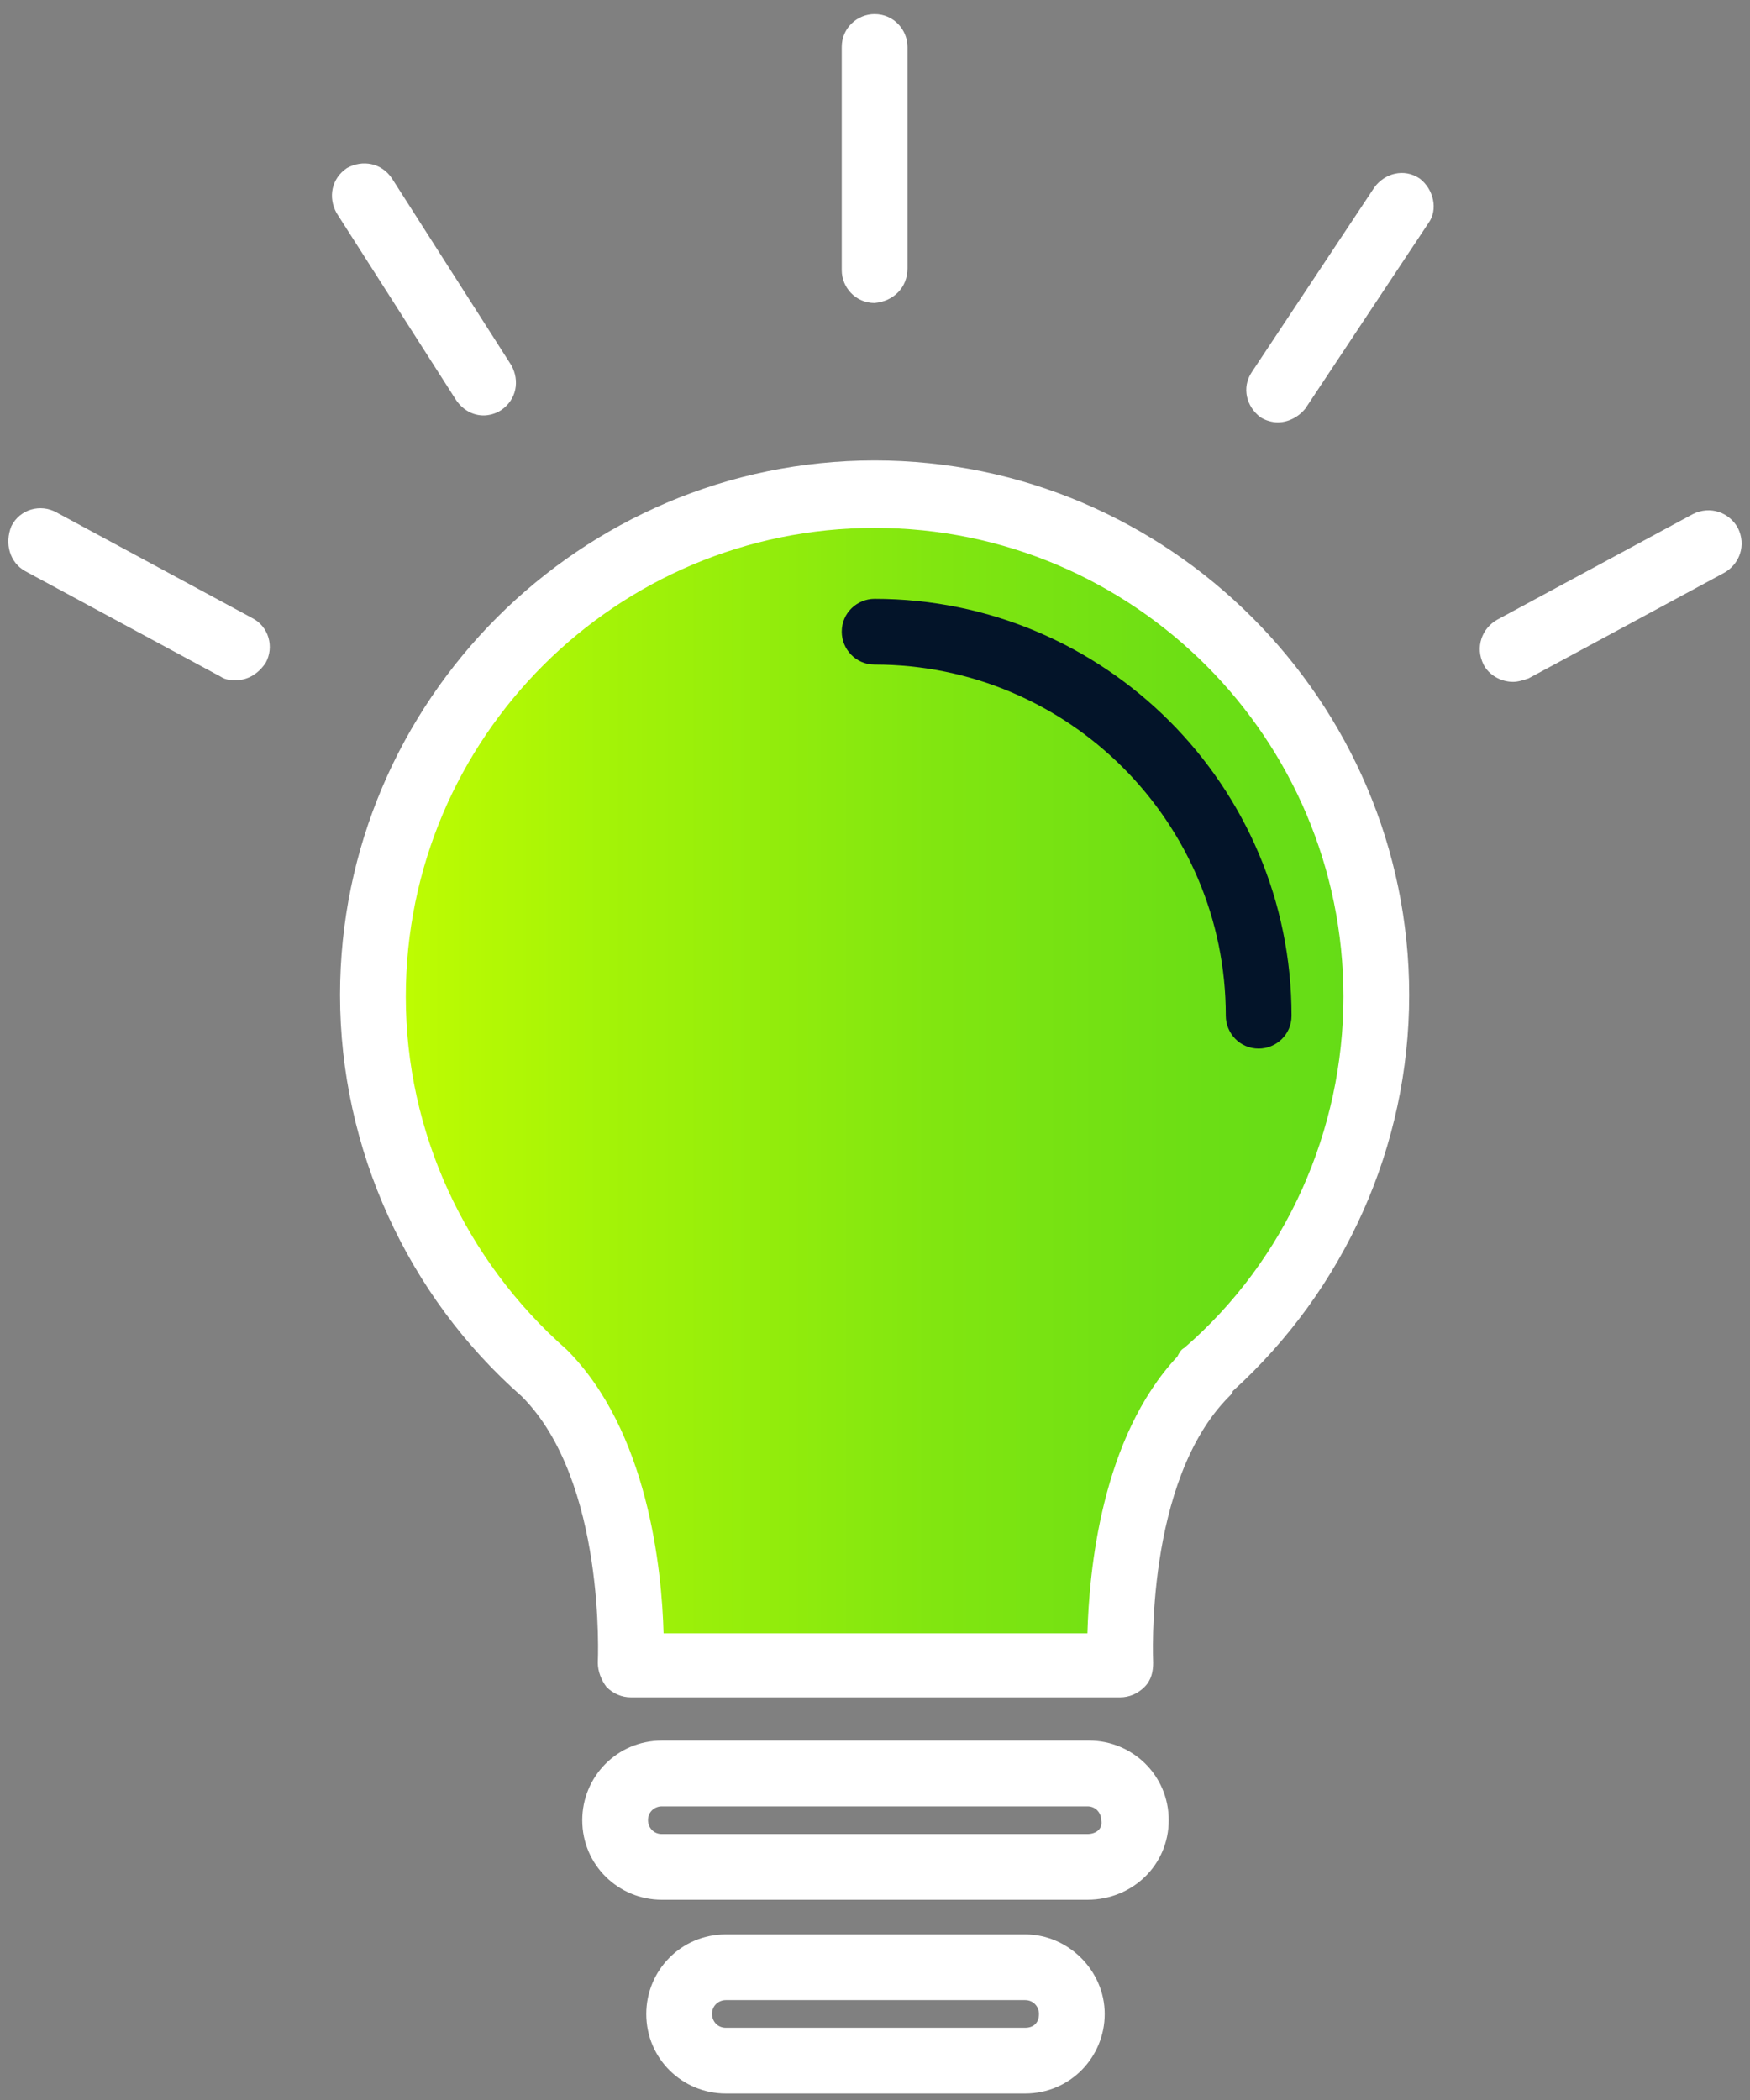
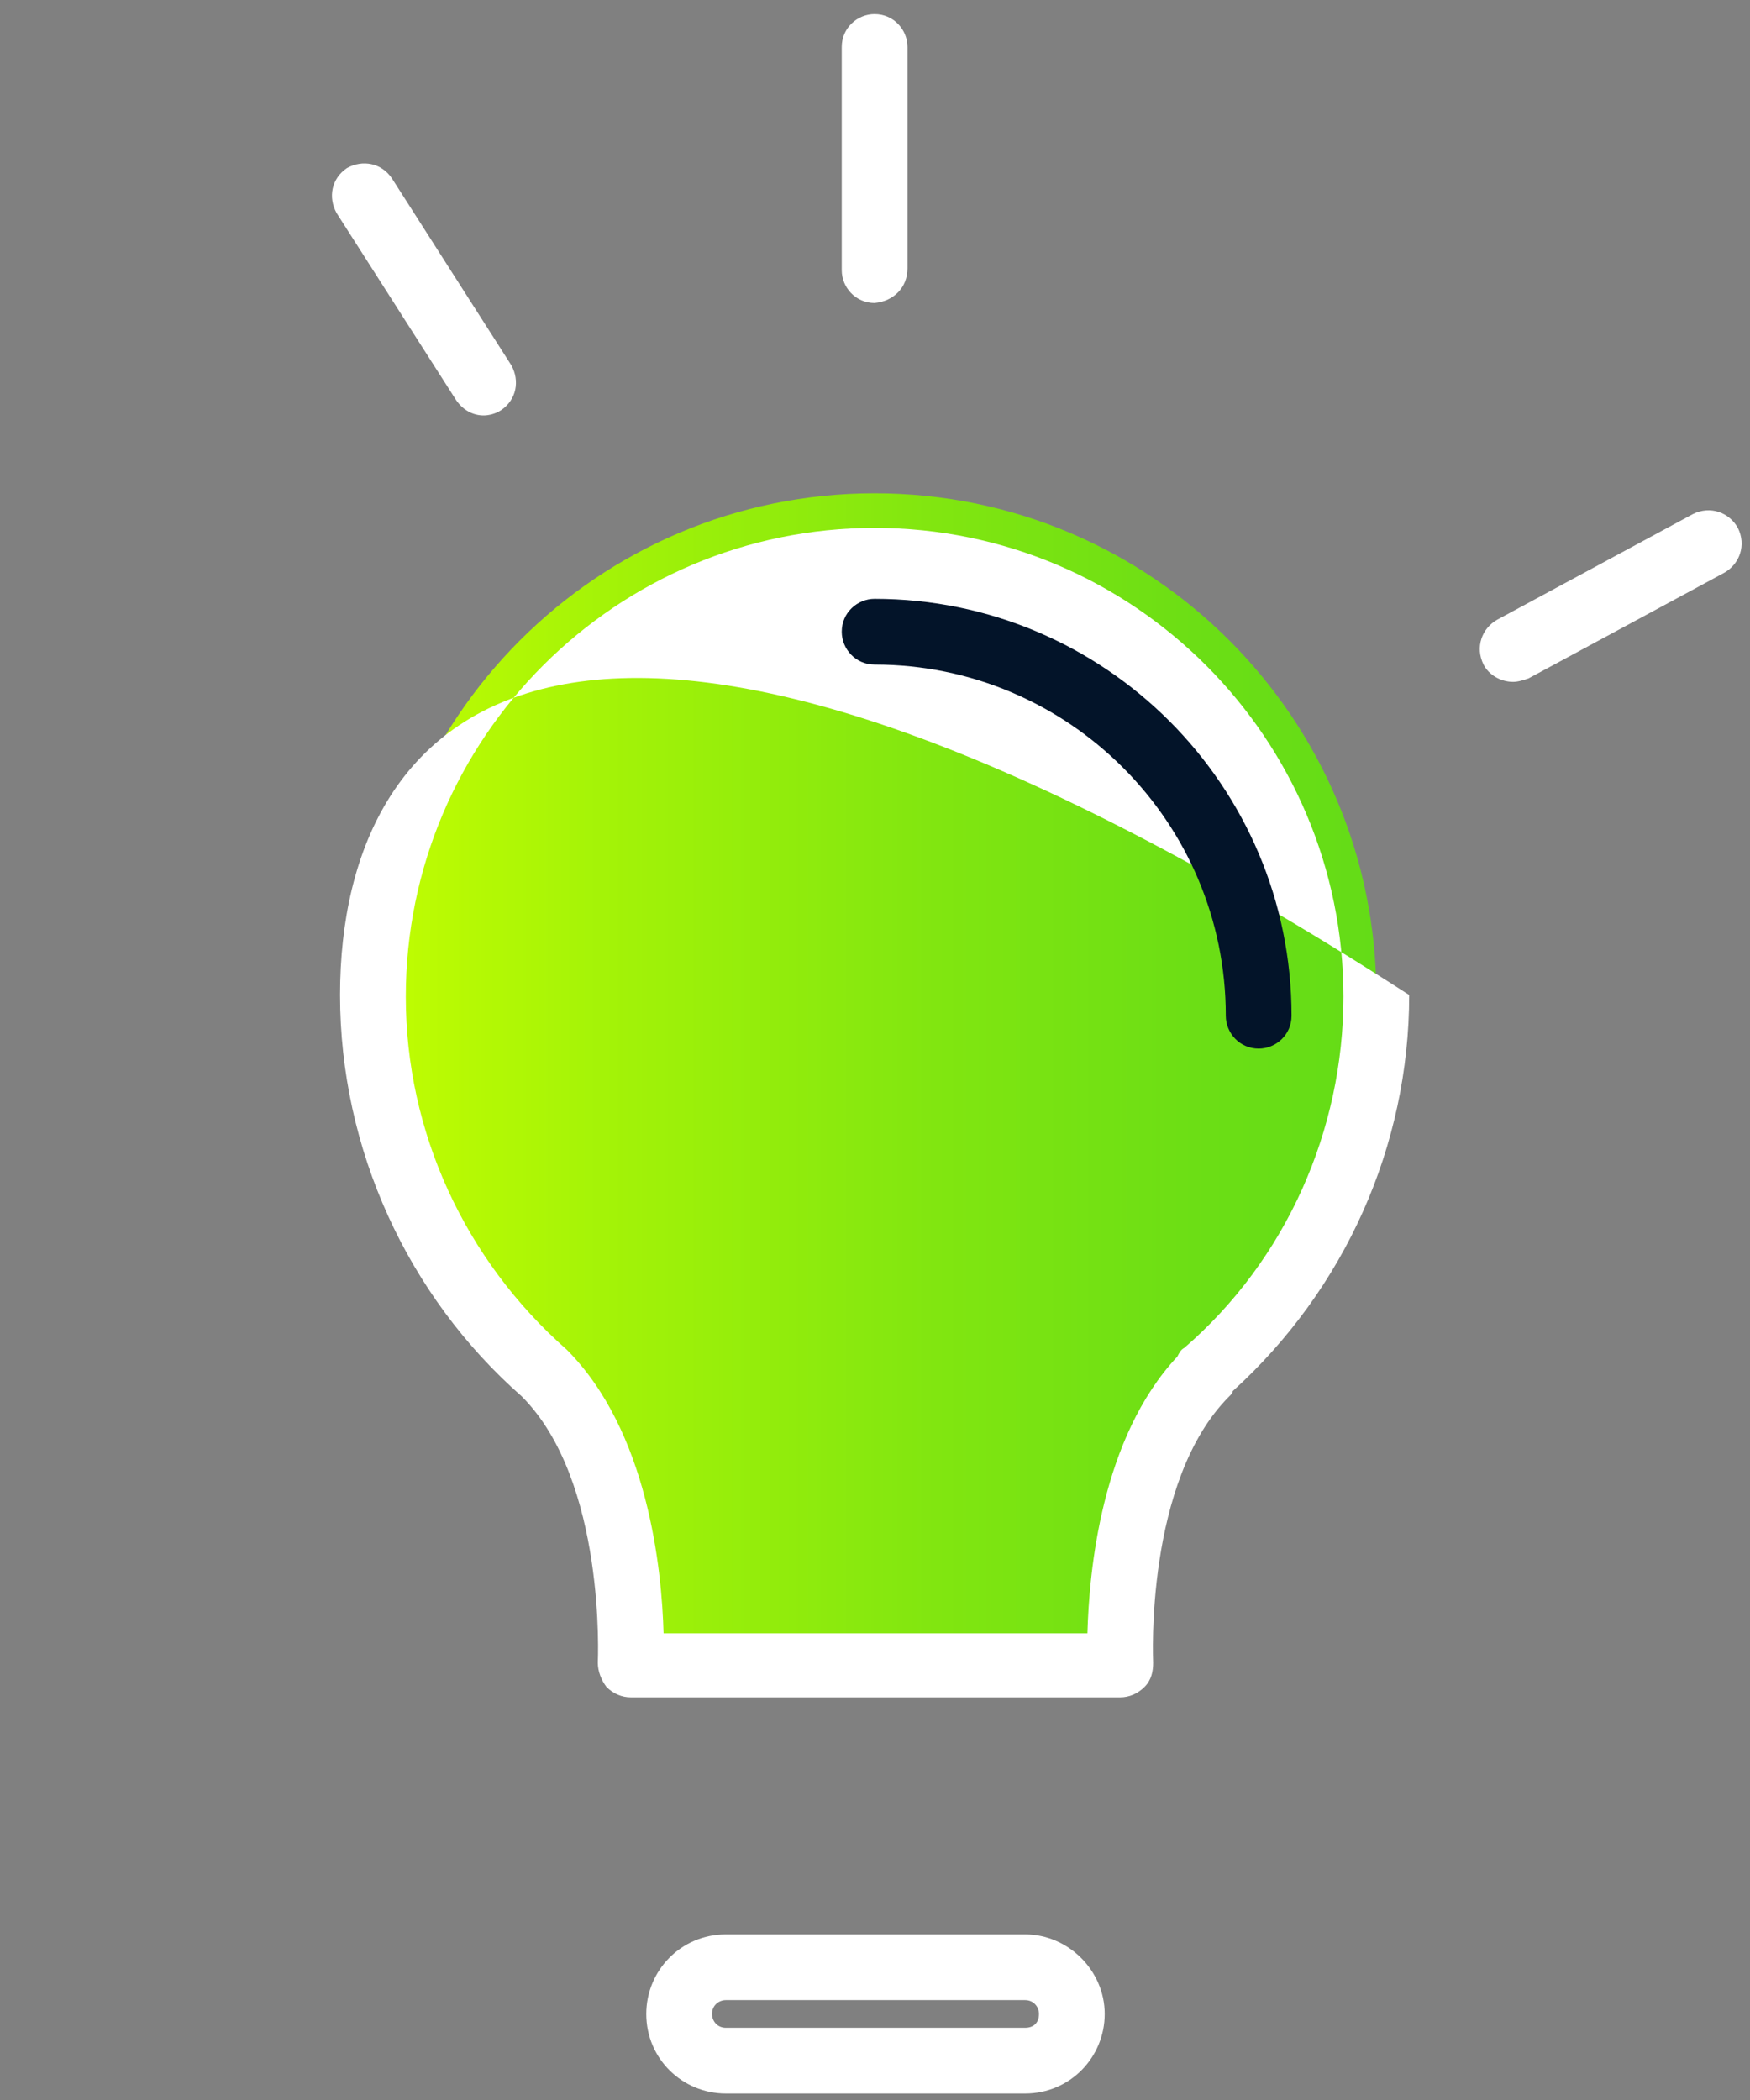
<svg xmlns="http://www.w3.org/2000/svg" width="85" height="102" viewBox="0 0 85 102" fill="none">
  <rect x="0" y="0" width="85" height="102" fill="#808080" stroke="none" />
  <path d="M58.614 66.73C53.909 71.435 54.497 80.93 54.497 80.93H30.634C30.634 80.93 31.138 71.435 26.516 66.73C21.391 62.192 18.114 55.638 18.114 48.328C18.114 34.883 29.037 23.96 42.481 23.96C55.926 23.96 66.849 34.883 66.849 48.328C66.849 55.638 63.656 62.192 58.614 66.73Z" fill="url(#paint0_linear_148_631)" />
-   <path d="M59.875 67.57C65.337 62.612 68.446 55.638 68.446 48.328C68.446 34.044 56.766 22.364 42.481 22.364C28.197 22.364 16.517 34.044 16.517 48.328C16.517 55.806 19.794 62.949 25.34 67.822C29.457 71.939 29.037 80.678 29.037 80.762C29.037 81.182 29.205 81.603 29.457 81.939C29.793 82.275 30.213 82.443 30.634 82.443H54.413C54.833 82.443 55.253 82.275 55.59 81.939C55.926 81.603 56.01 81.182 56.01 80.762C56.01 80.678 55.59 71.939 59.707 67.822C59.791 67.738 59.875 67.654 59.875 67.57ZM57.522 65.469C57.354 65.553 57.27 65.722 57.186 65.89C53.489 69.839 52.901 76.309 52.817 79.334H32.23C32.146 76.225 31.474 69.503 27.525 65.553C22.567 61.184 19.71 54.966 19.71 48.412C19.71 35.808 29.961 25.641 42.481 25.641C55.085 25.641 65.253 35.892 65.253 48.412C65.253 54.882 62.48 61.184 57.522 65.469Z" fill="white" />
+   <path d="M59.875 67.57C65.337 62.612 68.446 55.638 68.446 48.328C28.197 22.364 16.517 34.044 16.517 48.328C16.517 55.806 19.794 62.949 25.34 67.822C29.457 71.939 29.037 80.678 29.037 80.762C29.037 81.182 29.205 81.603 29.457 81.939C29.793 82.275 30.213 82.443 30.634 82.443H54.413C54.833 82.443 55.253 82.275 55.59 81.939C55.926 81.603 56.01 81.182 56.01 80.762C56.01 80.678 55.59 71.939 59.707 67.822C59.791 67.738 59.875 67.654 59.875 67.57ZM57.522 65.469C57.354 65.553 57.27 65.722 57.186 65.89C53.489 69.839 52.901 76.309 52.817 79.334H32.23C32.146 76.225 31.474 69.503 27.525 65.553C22.567 61.184 19.71 54.966 19.71 48.412C19.71 35.808 29.961 25.641 42.481 25.641C55.085 25.641 65.253 35.892 65.253 48.412C65.253 54.882 62.48 61.184 57.522 65.469Z" fill="white" />
  <path d="M42.481 29.086C41.641 29.086 40.885 29.758 40.885 30.682C40.885 31.523 41.557 32.279 42.481 32.279C51.892 32.279 59.539 39.925 59.539 49.336C59.539 50.177 60.211 50.933 61.135 50.933C61.976 50.933 62.732 50.261 62.732 49.336C62.732 38.161 53.657 29.086 42.481 29.086Z" fill="#031429" />
-   <path d="M56.766 88.409C56.766 86.224 55.001 84.543 52.901 84.543H32.146C29.961 84.543 28.281 86.308 28.281 88.409C28.281 90.593 30.045 92.274 32.146 92.274H52.817C55.001 92.274 56.766 90.593 56.766 88.409ZM52.817 89.081H32.146C31.726 89.081 31.474 88.745 31.474 88.409C31.474 87.989 31.81 87.737 32.146 87.737H52.817C53.237 87.737 53.489 88.073 53.489 88.409C53.573 88.829 53.237 89.081 52.817 89.081Z" fill="white" />
  <path d="M49.791 93.955H35.255C33.07 93.955 31.39 95.719 31.39 97.82C31.39 100.005 33.154 101.685 35.255 101.685H49.791C51.976 101.685 53.657 99.921 53.657 97.82C53.657 95.719 51.892 93.955 49.791 93.955ZM49.791 98.492H35.255C34.835 98.492 34.583 98.156 34.583 97.82C34.583 97.4 34.919 97.148 35.255 97.148H49.791C50.212 97.148 50.464 97.484 50.464 97.82C50.464 98.24 50.212 98.492 49.791 98.492Z" fill="white" />
  <path d="M44.078 13.037V2.282C44.078 1.441 43.406 0.685 42.481 0.685C41.641 0.685 40.885 1.357 40.885 2.282V13.121C40.885 13.961 41.557 14.717 42.481 14.717C43.406 14.633 44.078 13.961 44.078 13.037Z" fill="white" />
-   <path d="M68.95 8.668C68.193 8.163 67.269 8.415 66.765 9.088L60.799 18.078C60.295 18.835 60.547 19.759 61.219 20.263C61.471 20.431 61.807 20.515 62.059 20.515C62.564 20.515 63.068 20.263 63.404 19.843L69.37 10.852C69.874 10.18 69.622 9.172 68.95 8.668Z" fill="white" />
  <path d="M23.491 20.179C23.744 20.179 24.08 20.095 24.332 19.927C25.088 19.423 25.256 18.498 24.836 17.742L19.038 8.667C18.534 7.911 17.61 7.743 16.853 8.163C16.097 8.667 15.929 9.592 16.349 10.348L22.147 19.423C22.483 19.927 22.987 20.179 23.491 20.179Z" fill="white" />
-   <path d="M1.224 27.741L10.719 32.867C10.971 33.035 11.223 33.035 11.476 33.035C12.064 33.035 12.568 32.699 12.904 32.195C13.324 31.439 13.072 30.43 12.232 30.01L2.737 24.885C1.981 24.465 0.972 24.717 0.552 25.557C0.216 26.397 0.468 27.321 1.224 27.741Z" fill="white" />
  <path d="M73.487 33.119C73.739 33.119 73.991 33.035 74.243 32.951L83.738 27.826C84.495 27.405 84.831 26.481 84.41 25.641C83.99 24.885 83.066 24.549 82.226 24.969L72.731 30.094C71.975 30.514 71.638 31.439 72.059 32.279C72.311 32.783 72.899 33.119 73.487 33.119Z" fill="white" />
  <defs>
    <linearGradient id="paint0_linear_148_631" x1="18.114" y1="52.445" x2="66.9" y2="52.445" gradientUnits="userSpaceOnUse">
      <stop offset="0.03" stop-color="#BEFC02" />
      <stop offset="0.23" stop-color="#A4F307" />
      <stop offset="0.56" stop-color="#81E610" />
      <stop offset="0.83" stop-color="#6BDE15" />
      <stop offset="1" stop-color="#64DC17" />
    </linearGradient>
  </defs>
</svg>